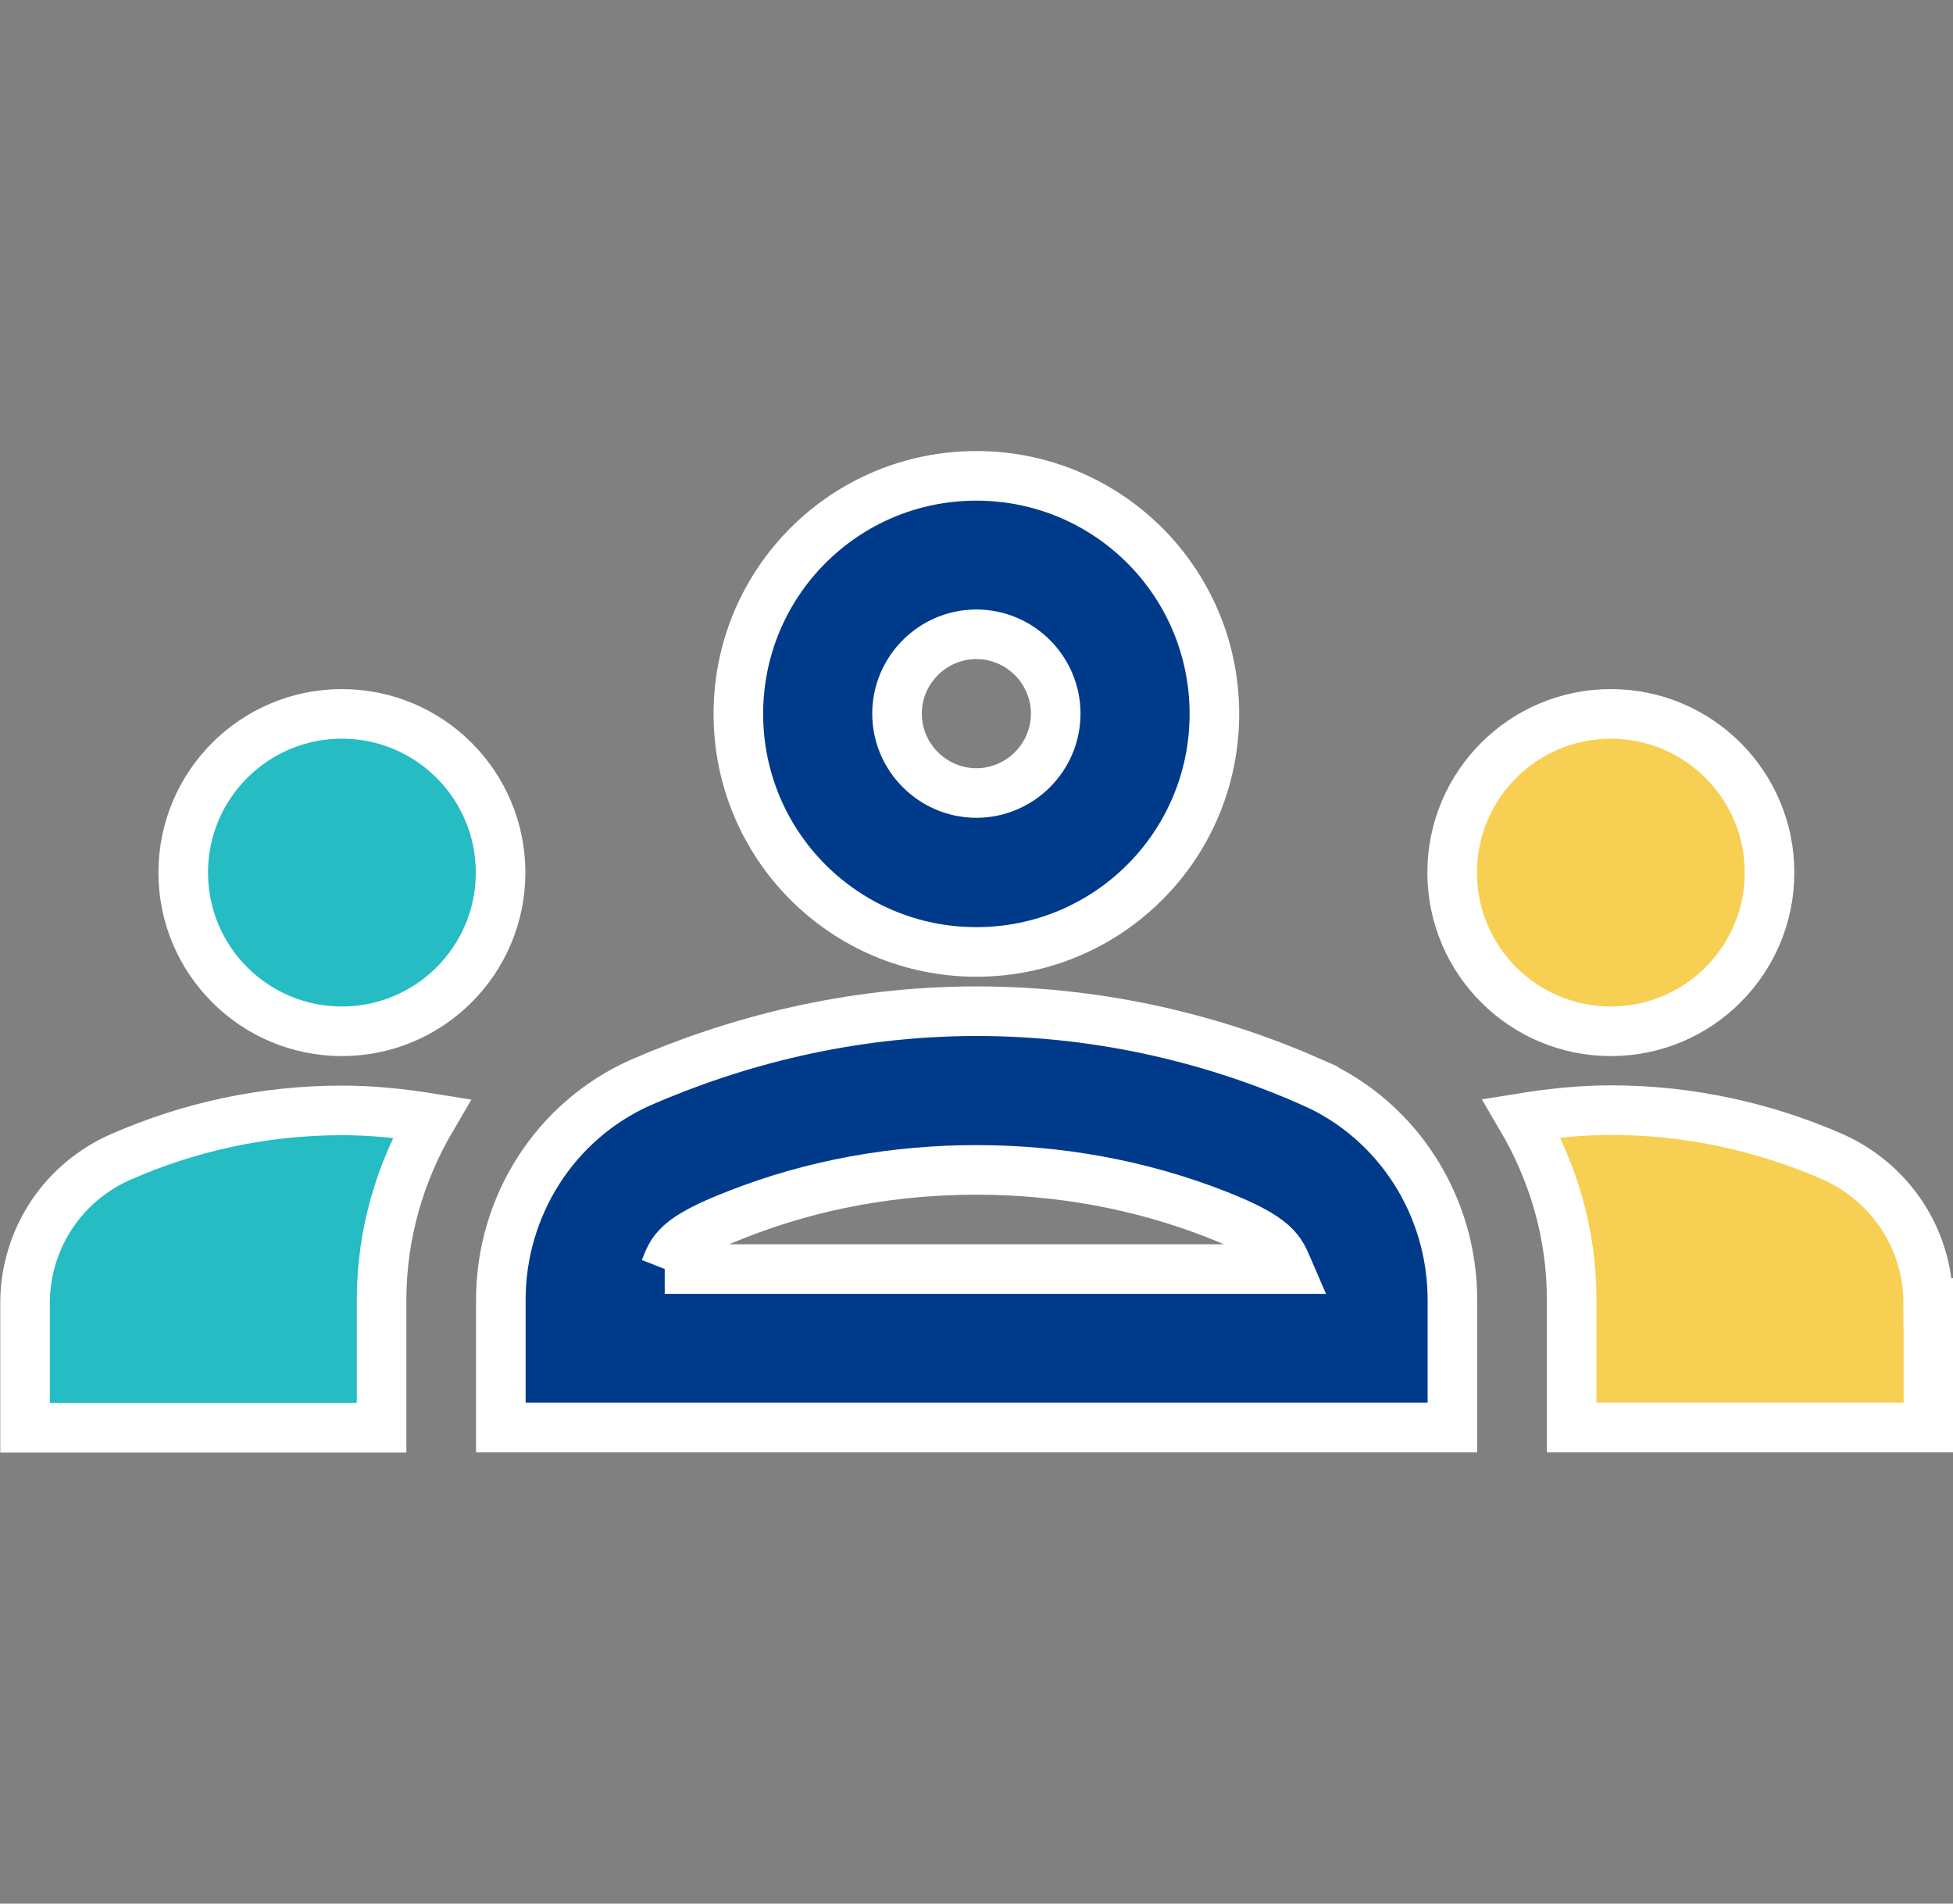
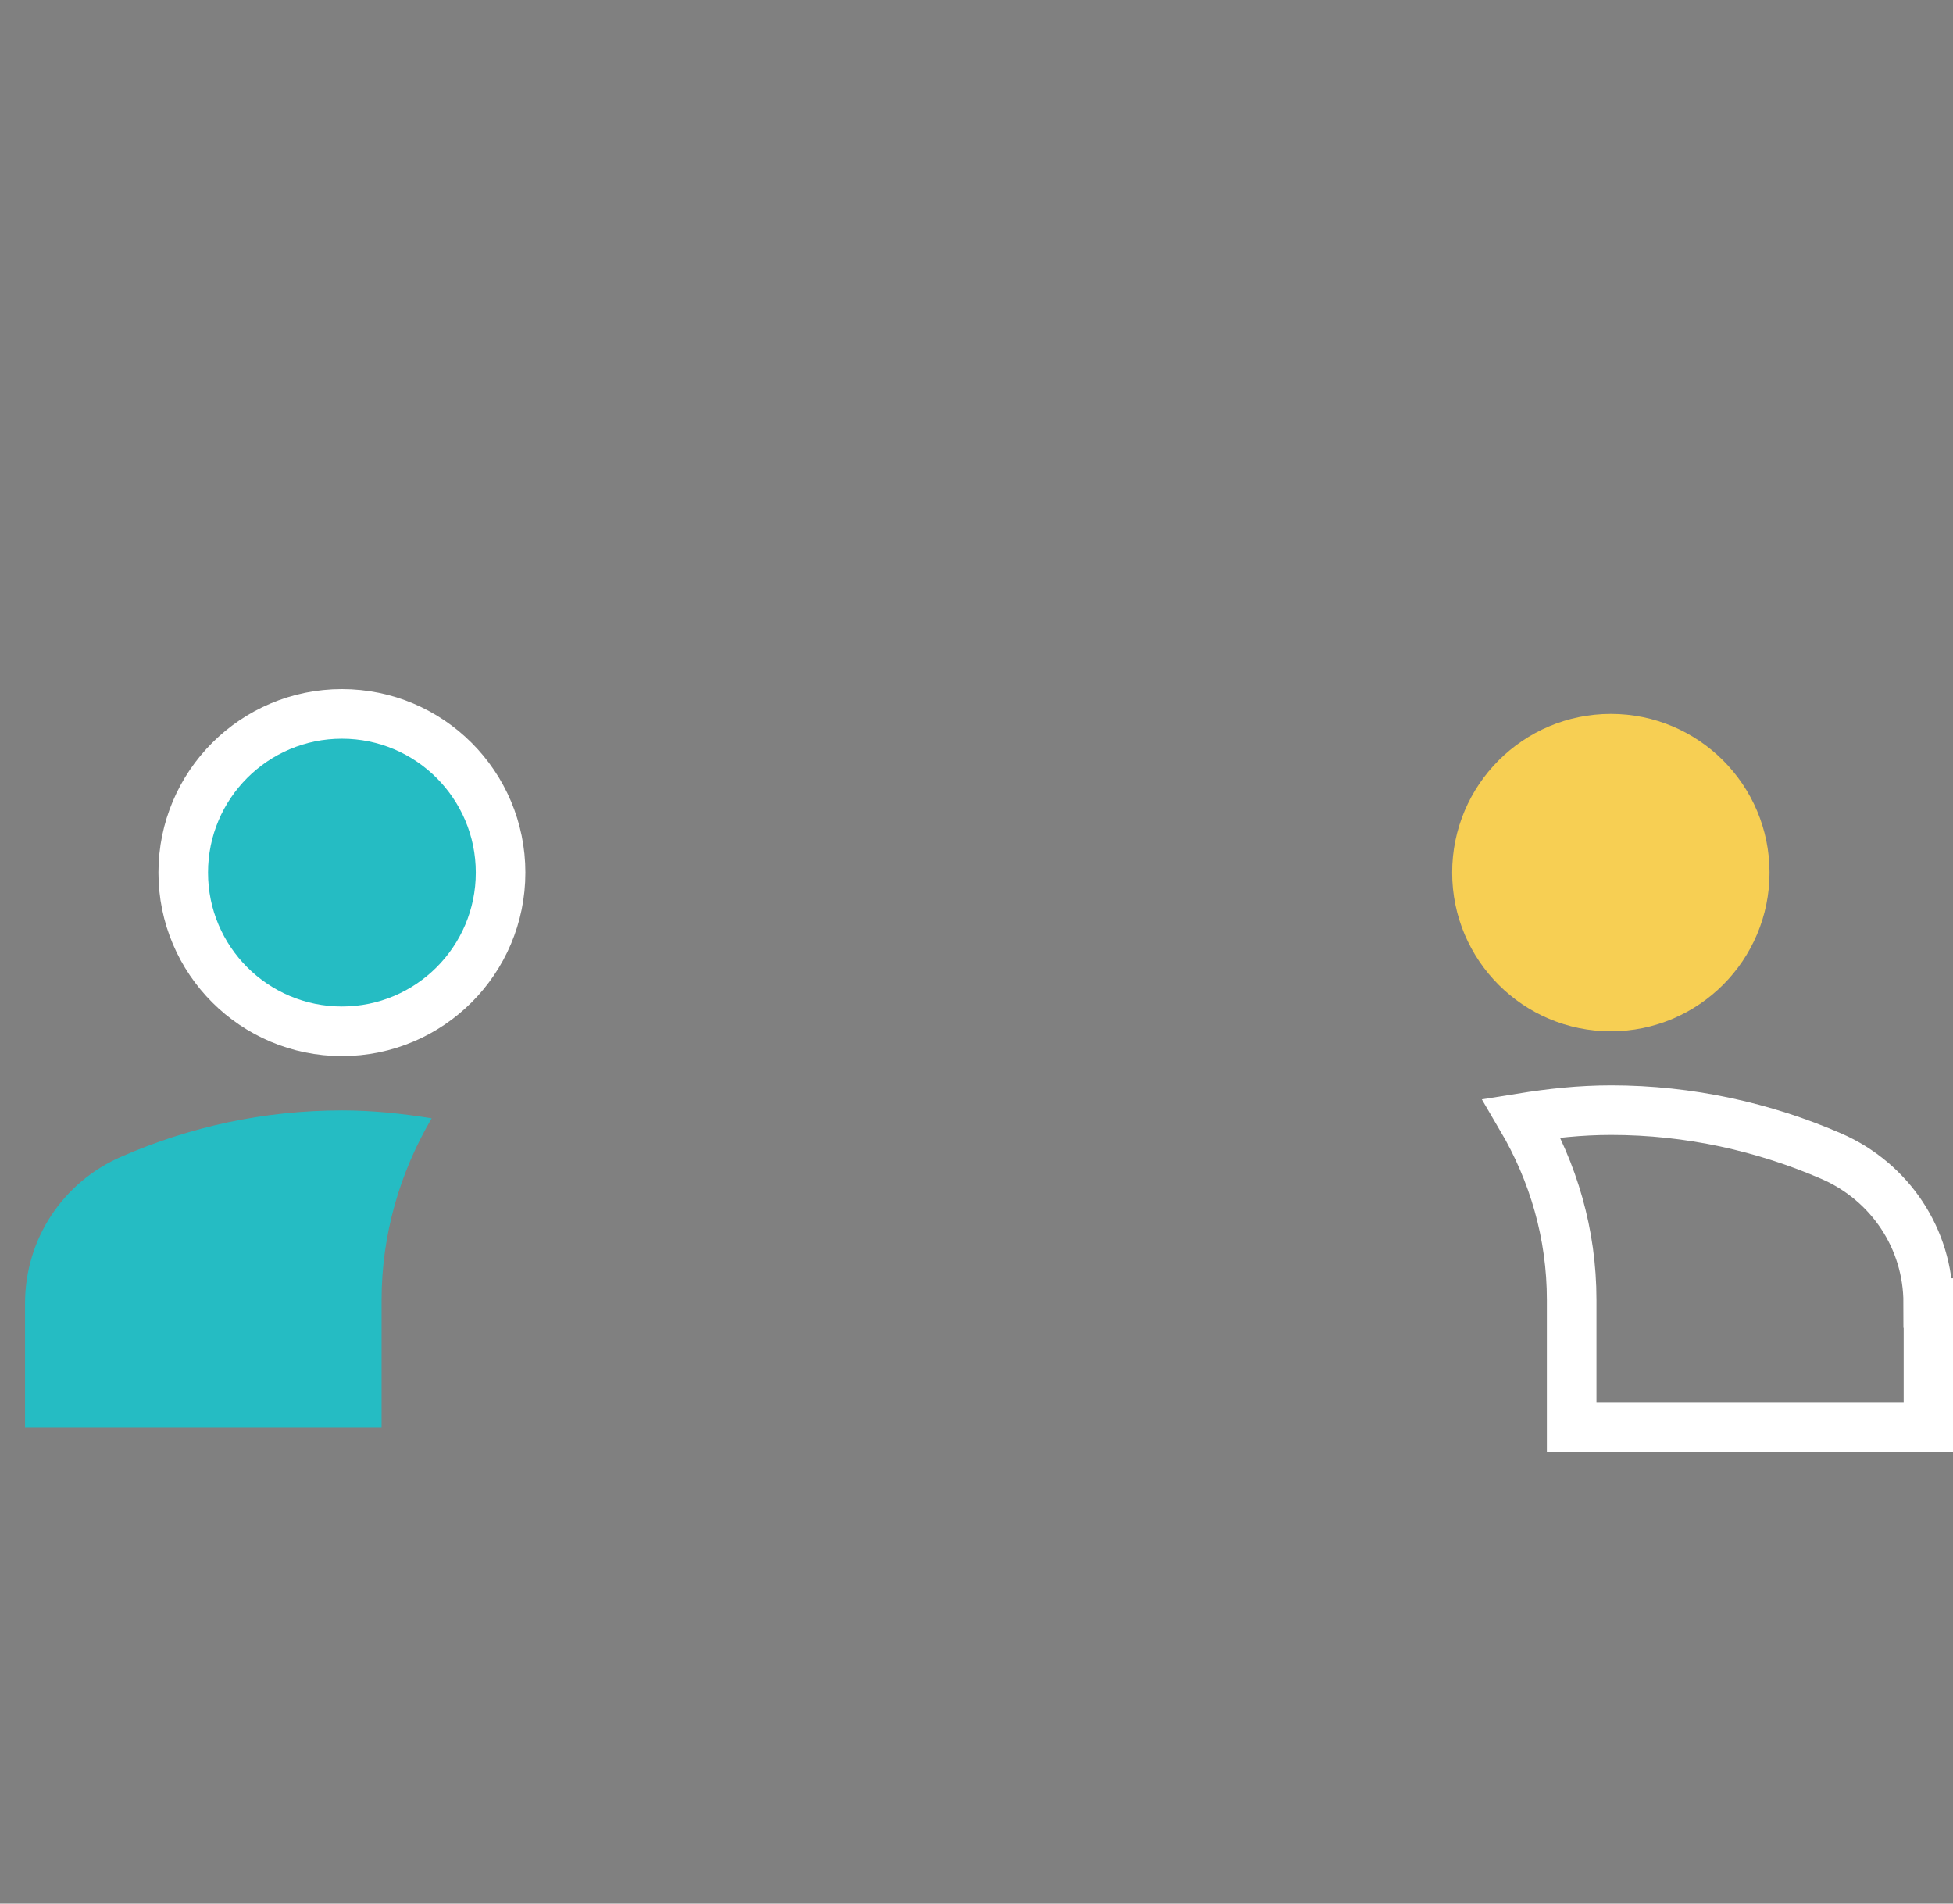
<svg xmlns="http://www.w3.org/2000/svg" xmlns:xlink="http://www.w3.org/1999/xlink" width="78.77" height="76.77" viewBox="0 0 78.77 76.77">
  <rect x="0" y="0" width="78.77" height="76.77" fill="#808080" stroke="none" />
  <defs>
    <style>.f{fill:#f7cf53;}.g,.h,.i{stroke:#fff;stroke-miterlimit:10;stroke-width:2px;}.g,.j{fill:none;}.h{fill:url(#d);}.k{fill:#25bcc3;}.i{fill:url(#e);}</style>
    <linearGradient id="d" x1="20.19" y1="49.18" x2="58.58" y2="49.18" gradientTransform="matrix(1, 0, 0, 1, 0, 0)" gradientUnits="userSpaceOnUse">
      <stop offset=".64" stop-color="#003b8b" />
      <stop offset="1" stop-color="#003b8b" />
    </linearGradient>
    <linearGradient id="e" x1="29.79" y1="28.79" x2="48.98" y2="28.79" xlink:href="#d" />
  </defs>
  <g id="a" />
  <g id="b">
    <g id="c">
      <g>
        <rect class="j" x="1" width="76.77" height="76.77" />
        <g>
          <g>
            <circle class="k" cx="13.79" cy="35.19" r="6.4" />
            <circle class="g" cx="13.79" cy="35.19" r="6.4" />
          </g>
          <g>
            <path class="k" d="M17.41,45.1c-1.18-.19-2.37-.32-3.61-.32-3.17,0-6.17,.67-8.89,1.86-2.37,1.02-3.9,3.33-3.9,5.92v5.02H15.39v-5.15c0-2.65,.74-5.15,2.02-7.33Z" />
-             <path class="g" d="M17.41,45.1c-1.18-.19-2.37-.32-3.61-.32-3.17,0-6.17,.67-8.89,1.86-2.37,1.02-3.9,3.33-3.9,5.92v5.02H15.39v-5.15c0-2.65,.74-5.15,2.02-7.33Z" />
          </g>
          <g>
            <circle class="f" cx="64.97" cy="35.19" r="6.4" />
-             <circle class="g" cx="64.97" cy="35.19" r="6.4" />
          </g>
          <g>
-             <path class="f" d="M77.77,52.55c0-2.59-1.54-4.89-3.9-5.92-2.72-1.18-5.73-1.86-8.89-1.86-1.25,0-2.43,.13-3.61,.32,1.28,2.18,2.02,4.67,2.02,7.33v5.15h14.39v-5.02Z" />
            <path class="g" d="M77.77,52.55c0-2.59-1.54-4.89-3.9-5.92-2.72-1.18-5.73-1.86-8.89-1.86-1.25,0-2.43,.13-3.61,.32,1.28,2.18,2.02,4.67,2.02,7.33v5.15h14.39v-5.02Z" />
          </g>
-           <path class="h" d="M52.95,43.66c-3.74-1.66-8.35-2.88-13.56-2.88s-9.82,1.25-13.56,2.88c-3.45,1.54-5.63,4.99-5.63,8.76v5.15H58.58v-5.15c0-3.77-2.18-7.23-5.63-8.76Zm-26.13,7.52c.29-.74,.42-1.25,2.91-2.21,3.1-1.22,6.37-1.79,9.66-1.79s6.56,.58,9.66,1.79c2.46,.96,2.59,1.47,2.91,2.21H26.81Z" />
-           <path class="i" d="M39.38,19.19c-5.31,0-9.6,4.29-9.6,9.6s4.29,9.6,9.6,9.6,9.6-4.29,9.6-9.6-4.29-9.6-9.6-9.6Zm0,12.79c-1.76,0-3.2-1.44-3.2-3.2s1.44-3.2,3.2-3.2,3.2,1.44,3.2,3.2-1.44,3.2-3.2,3.2Z" />
        </g>
      </g>
    </g>
  </g>
</svg>